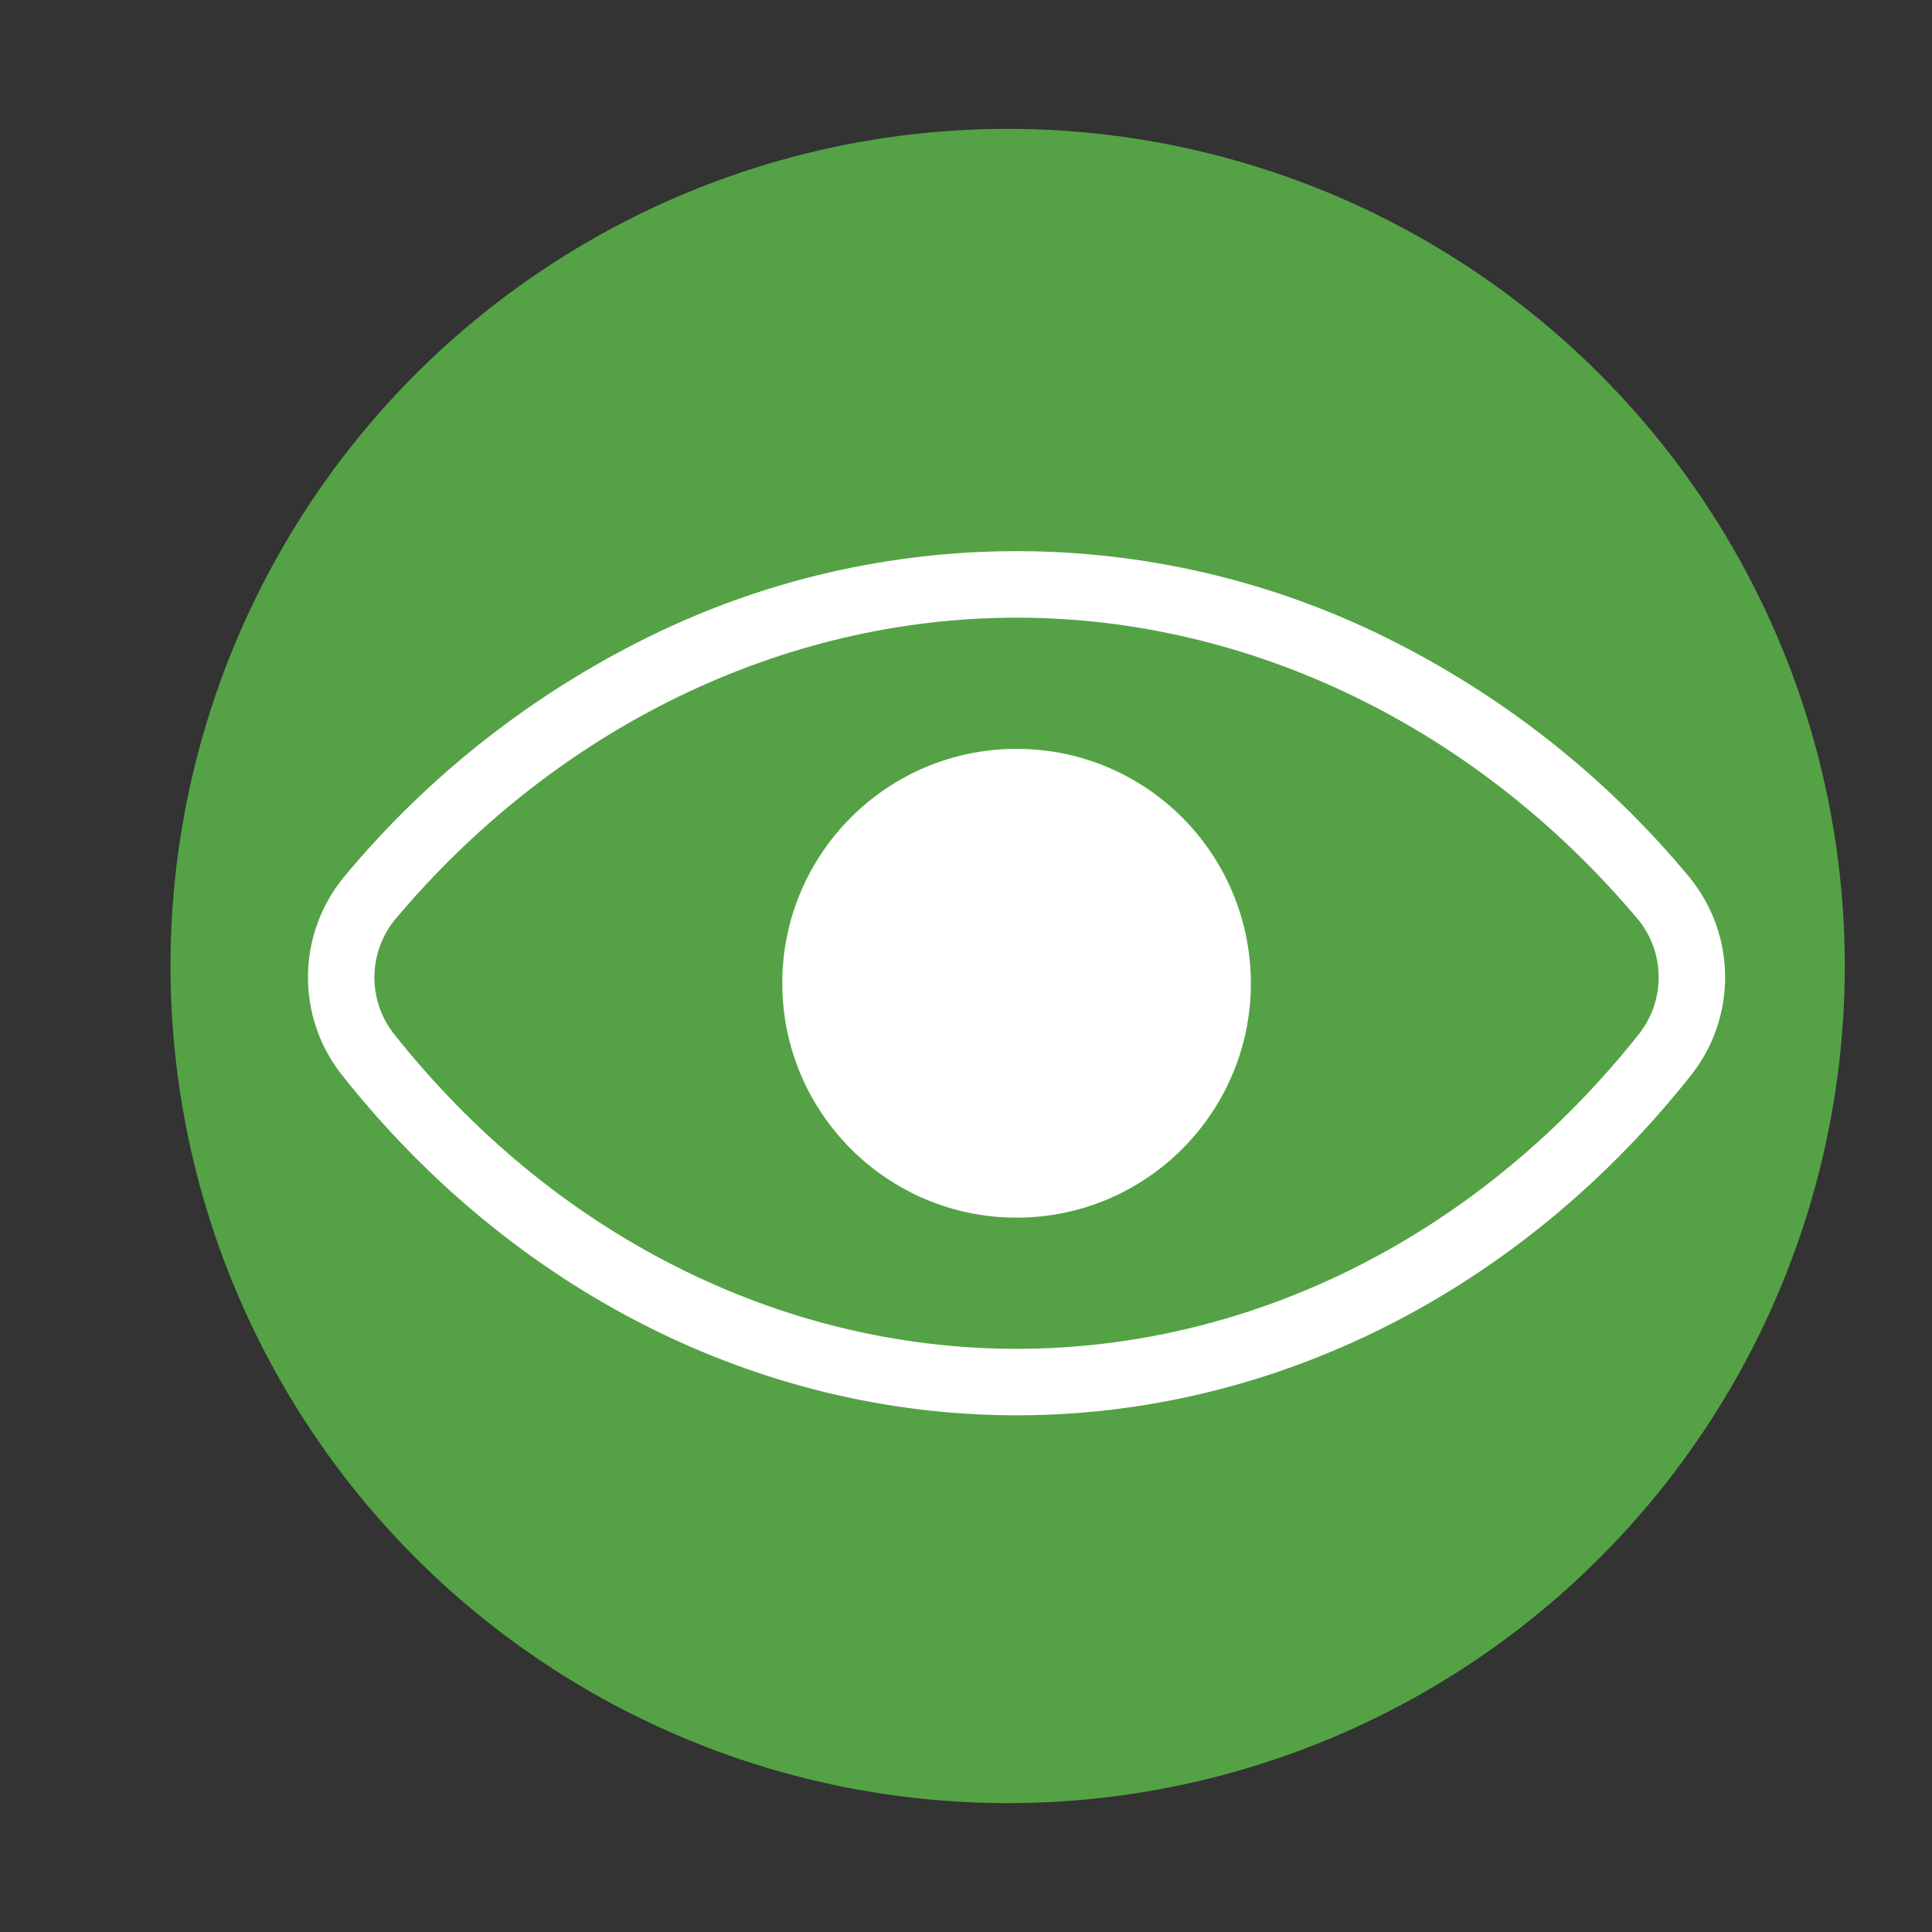
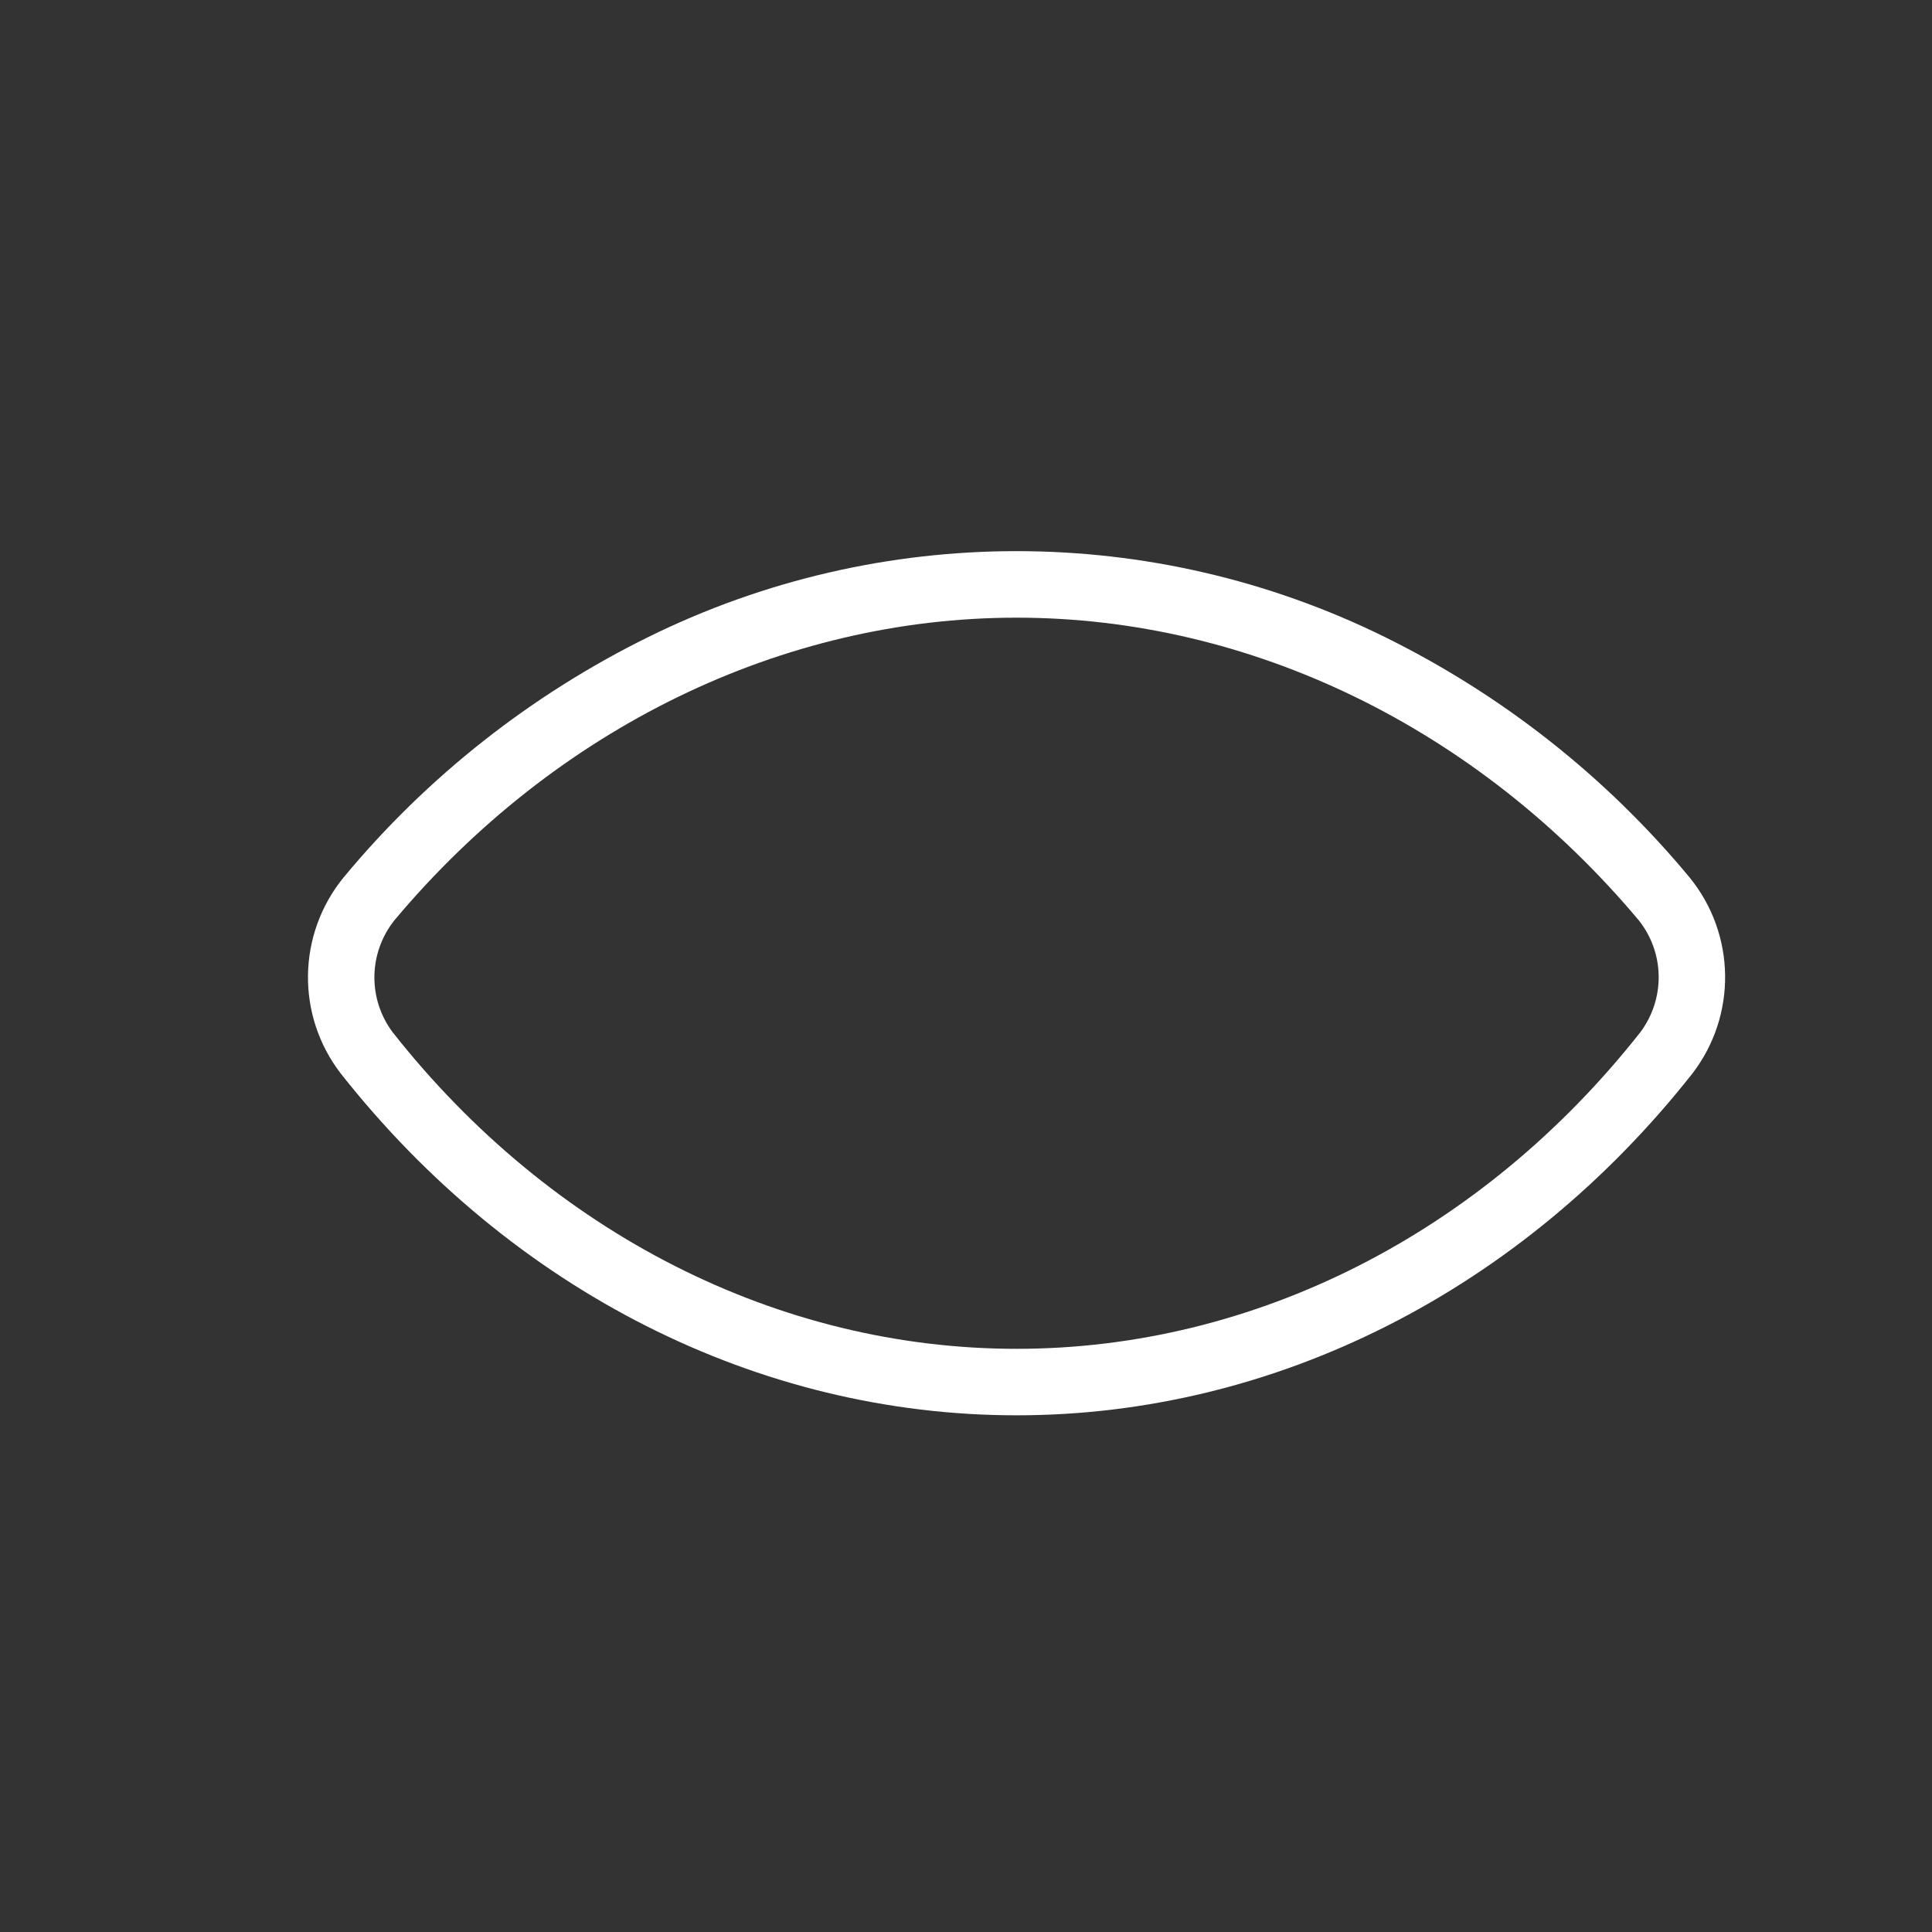
<svg xmlns="http://www.w3.org/2000/svg" id="Layer_1" data-name="Layer 1" viewBox="0 0 108.1 108.1">
  <rect x="0" y="0" width="108.1" height="108.1" fill="#333333" stroke="none" />
  <defs>
    <style>
      .cls-1 {
        fill: #fff;
      }

      .cls-2 {
        fill: #54a245;
      }
    </style>
  </defs>
-   <circle class="cls-2" cx="56.38" cy="54.05" r="46.84" />
  <path class="cls-1" d="M94.54,49.1c-4.68-5.65-10.5-10.23-17.08-13.47-12.98-6.39-28.19-6.39-41.16,0-6.58,3.24-12.4,7.82-17.08,13.47-2.59,3.18-2.66,7.72-.15,10.97,9.58,12.15,23.36,19.12,37.81,19.12s28.23-6.97,37.81-19.12c2.5-3.25,2.44-7.79-.15-10.97ZM91.77,57.77c-8.87,11.25-21.59,17.7-34.89,17.7s-26.03-6.45-34.9-17.7c-1.41-1.87-1.37-4.45.09-6.28,9.02-10.76,21.71-16.93,34.81-16.93s25.78,6.17,34.81,16.93c1.46,1.83,1.49,4.41.08,6.28Z" />
-   <path class="cls-1" d="M69.99,55.01c0,7.24-5.87,13.12-13.11,13.12s-13.11-5.88-13.11-13.12,5.87-13.11,13.11-13.11c3.62,0,6.9,1.47,9.27,3.84,2.37,2.38,3.83,5.65,3.84,9.27Z" />
</svg>